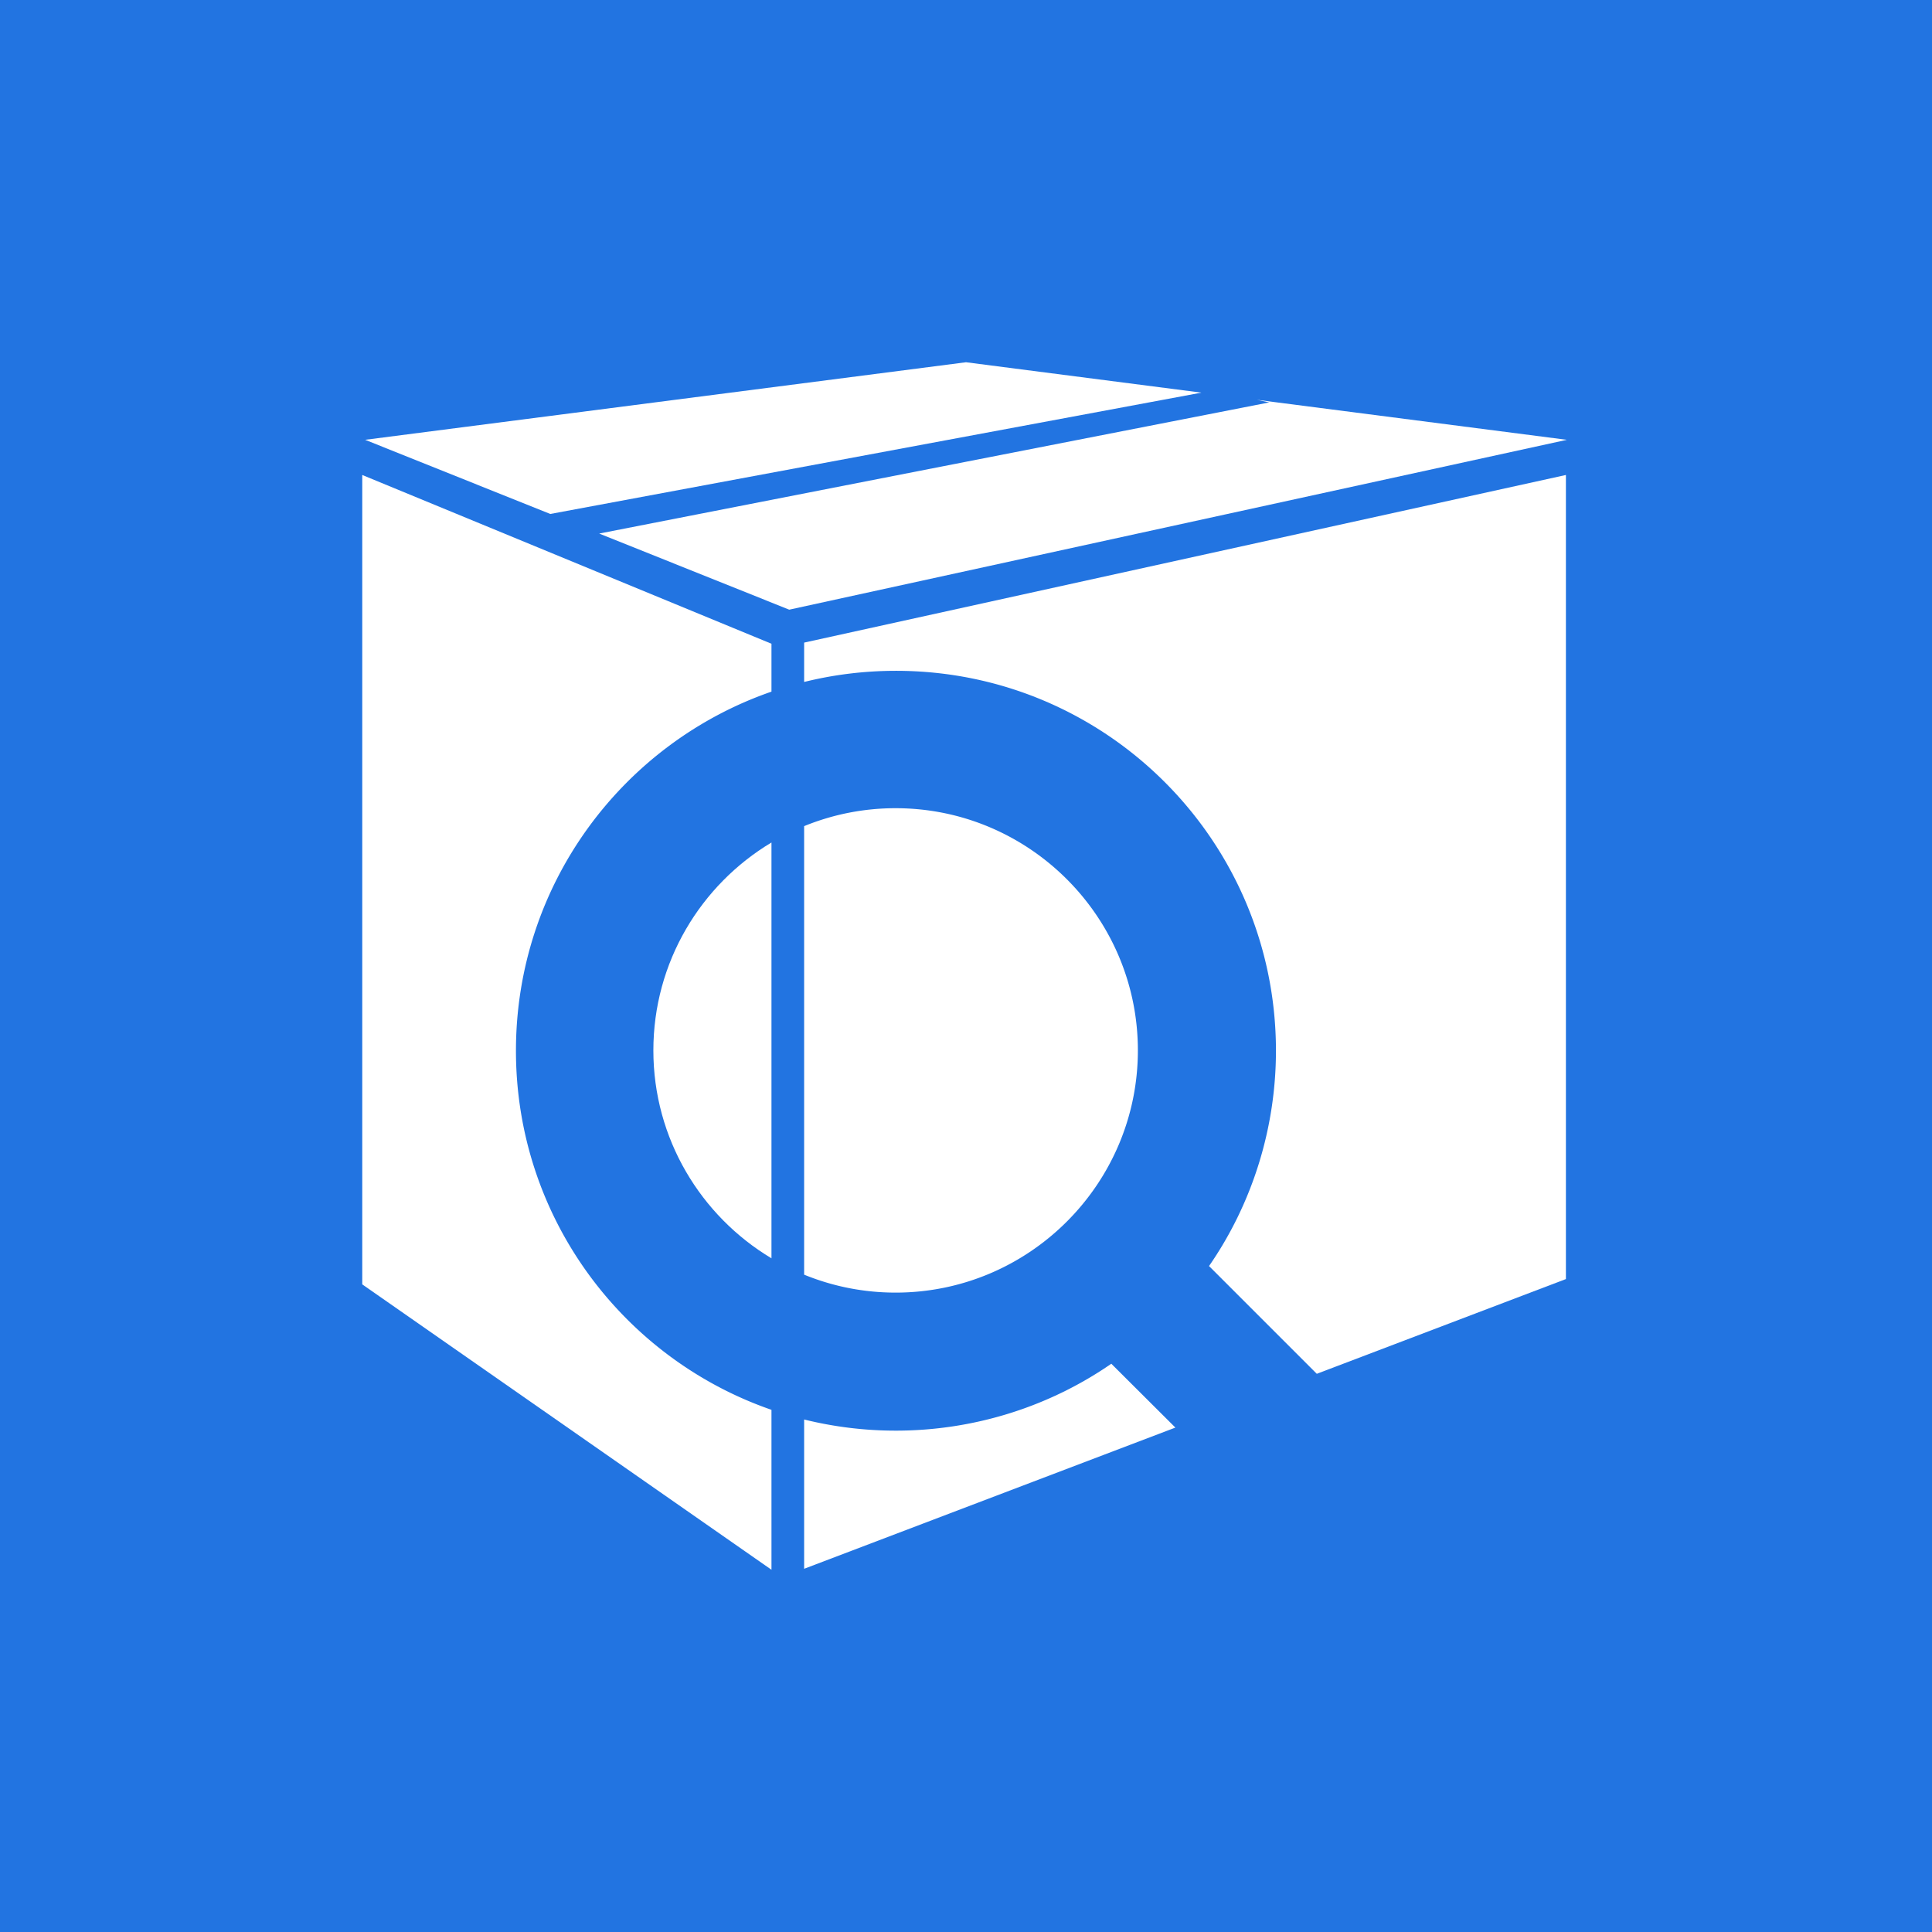
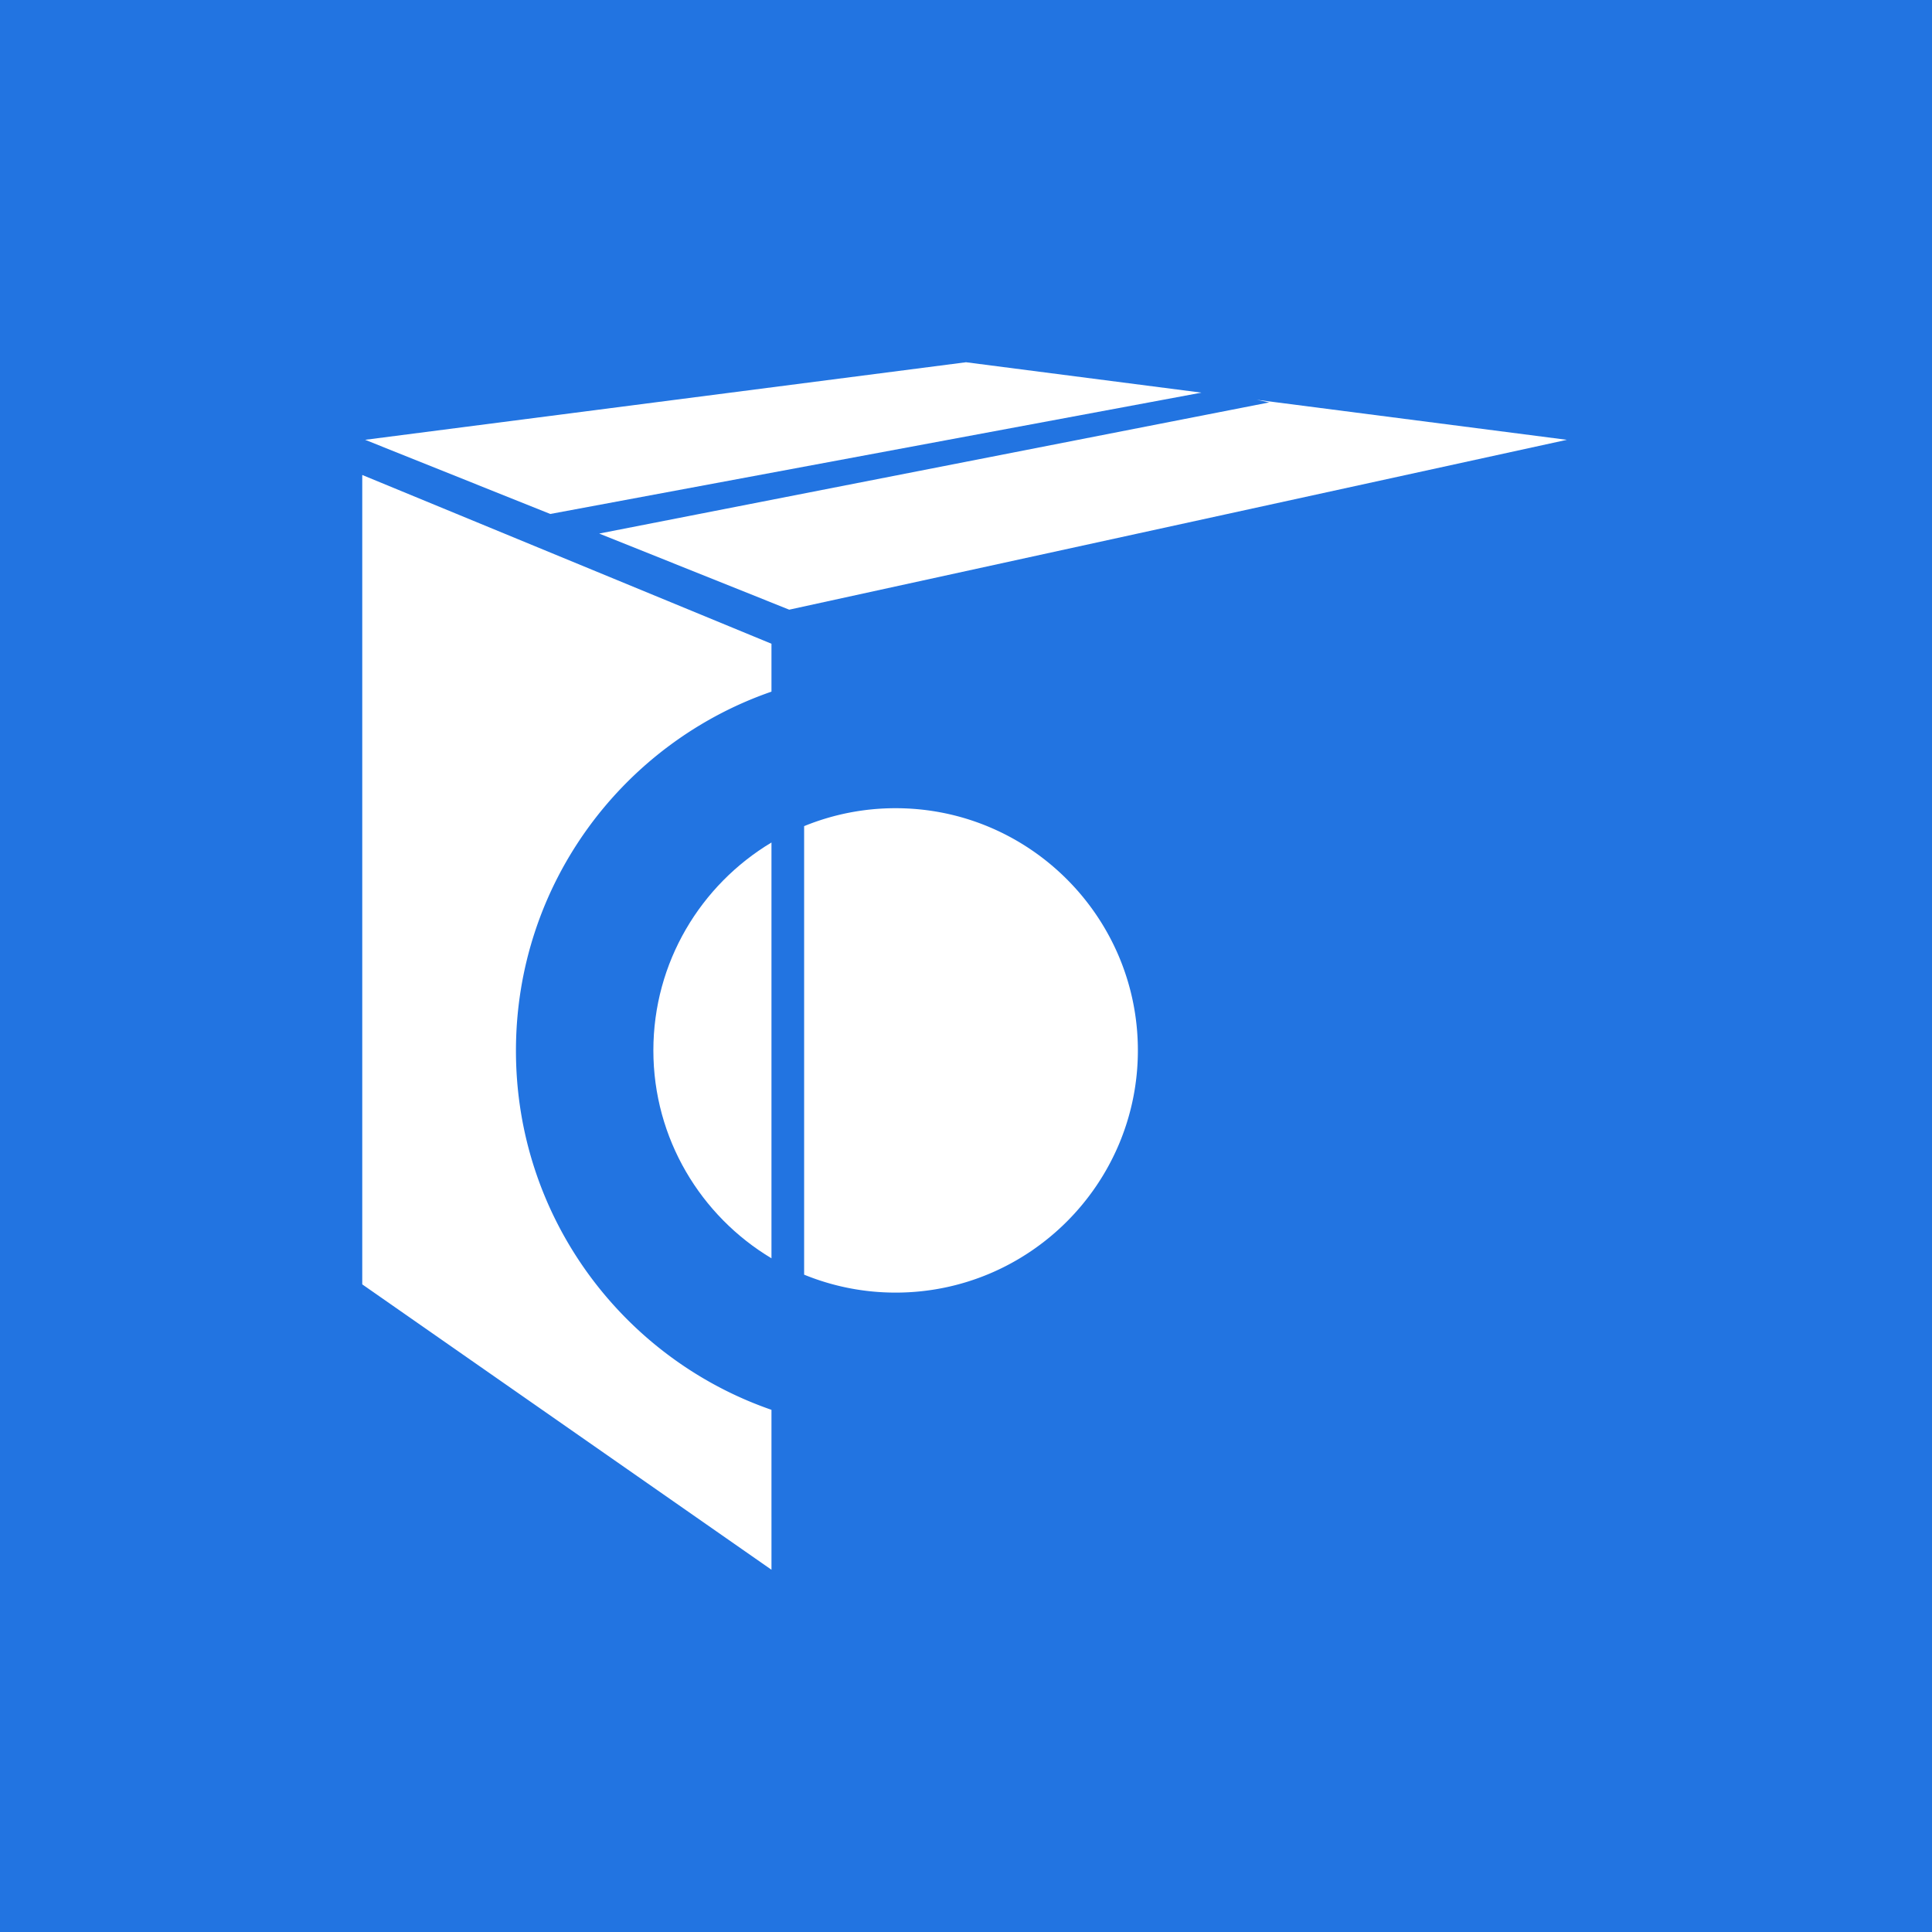
<svg xmlns="http://www.w3.org/2000/svg" width="512" height="512">
  <g fill="none" fill-rule="evenodd">
    <path fill="#2274E1" d="M0 0h512v512H0z" />
    <g fill="#FFF">
-       <path d="m294.51 361.402 16.979 16.924-98.385 37.42v-39.565a101 101 0 0 0 24.332 2.954c20.312 0 40.338-6.15 57.075-17.733m120.472-235.529v213.092l-66.017 25.108-28.563-28.557c11.586-16.732 17.737-36.754 17.737-57.062 0-55.633-45.059-100.682-100.703-100.682-8.391 0-16.54 1.024-24.332 2.955v-10.43z" />
      <path d="M237.349 214.182c35.396 0 64.2 28.797 64.2 64.185s-28.804 64.186-64.2 64.186a63.9 63.9 0 0 1-24.246-4.754V218.935a63.9 63.9 0 0 1 24.246-4.753M96 125.873 204.449 170.6l-.002 12.693c-39.427 13.647-67.715 51.082-67.715 95.162s28.288 81.515 67.715 95.162L204.45 416 96 340.37z" />
      <path d="M204.448 223.27v110.195c-18.732-11.224-31.299-31.724-31.299-55.098s12.567-43.873 31.3-55.098m128.615-117.322 82.172 10.607L209.15 161.57l-50.358-20.171 177.577-34.756zM256 96l62.394 8.054-172.565 32.153-49.065-19.653z" />
    </g>
  </g>
</svg>